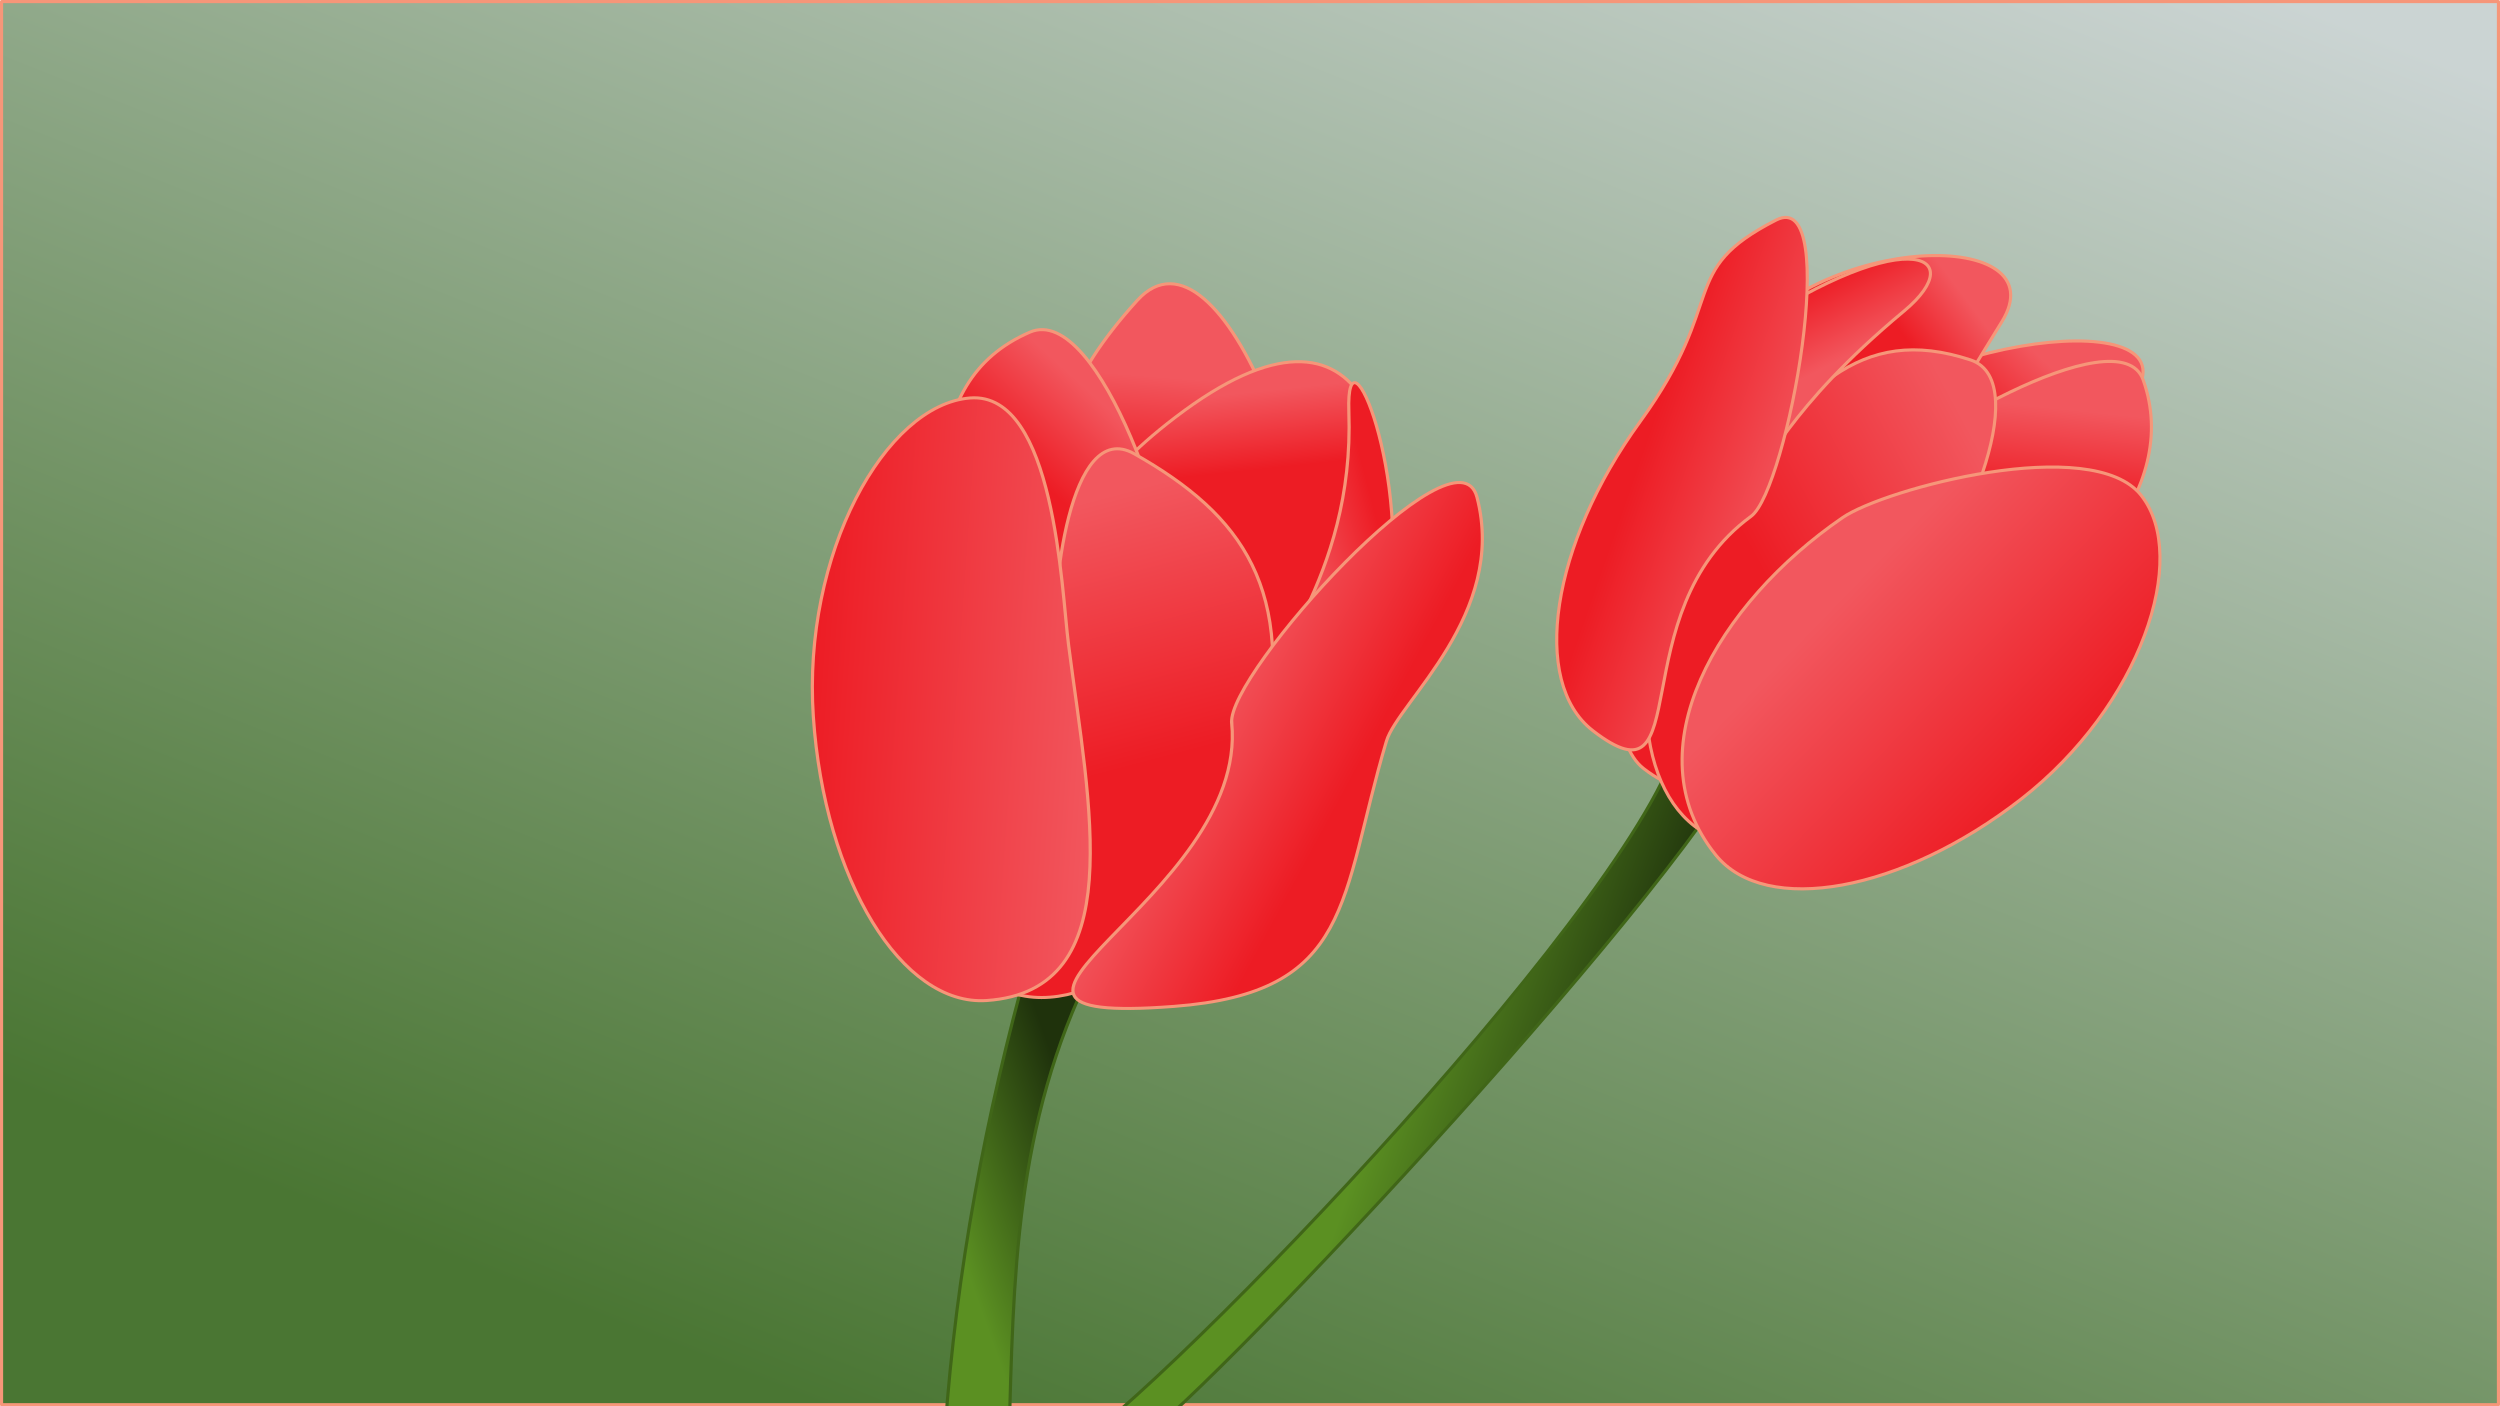
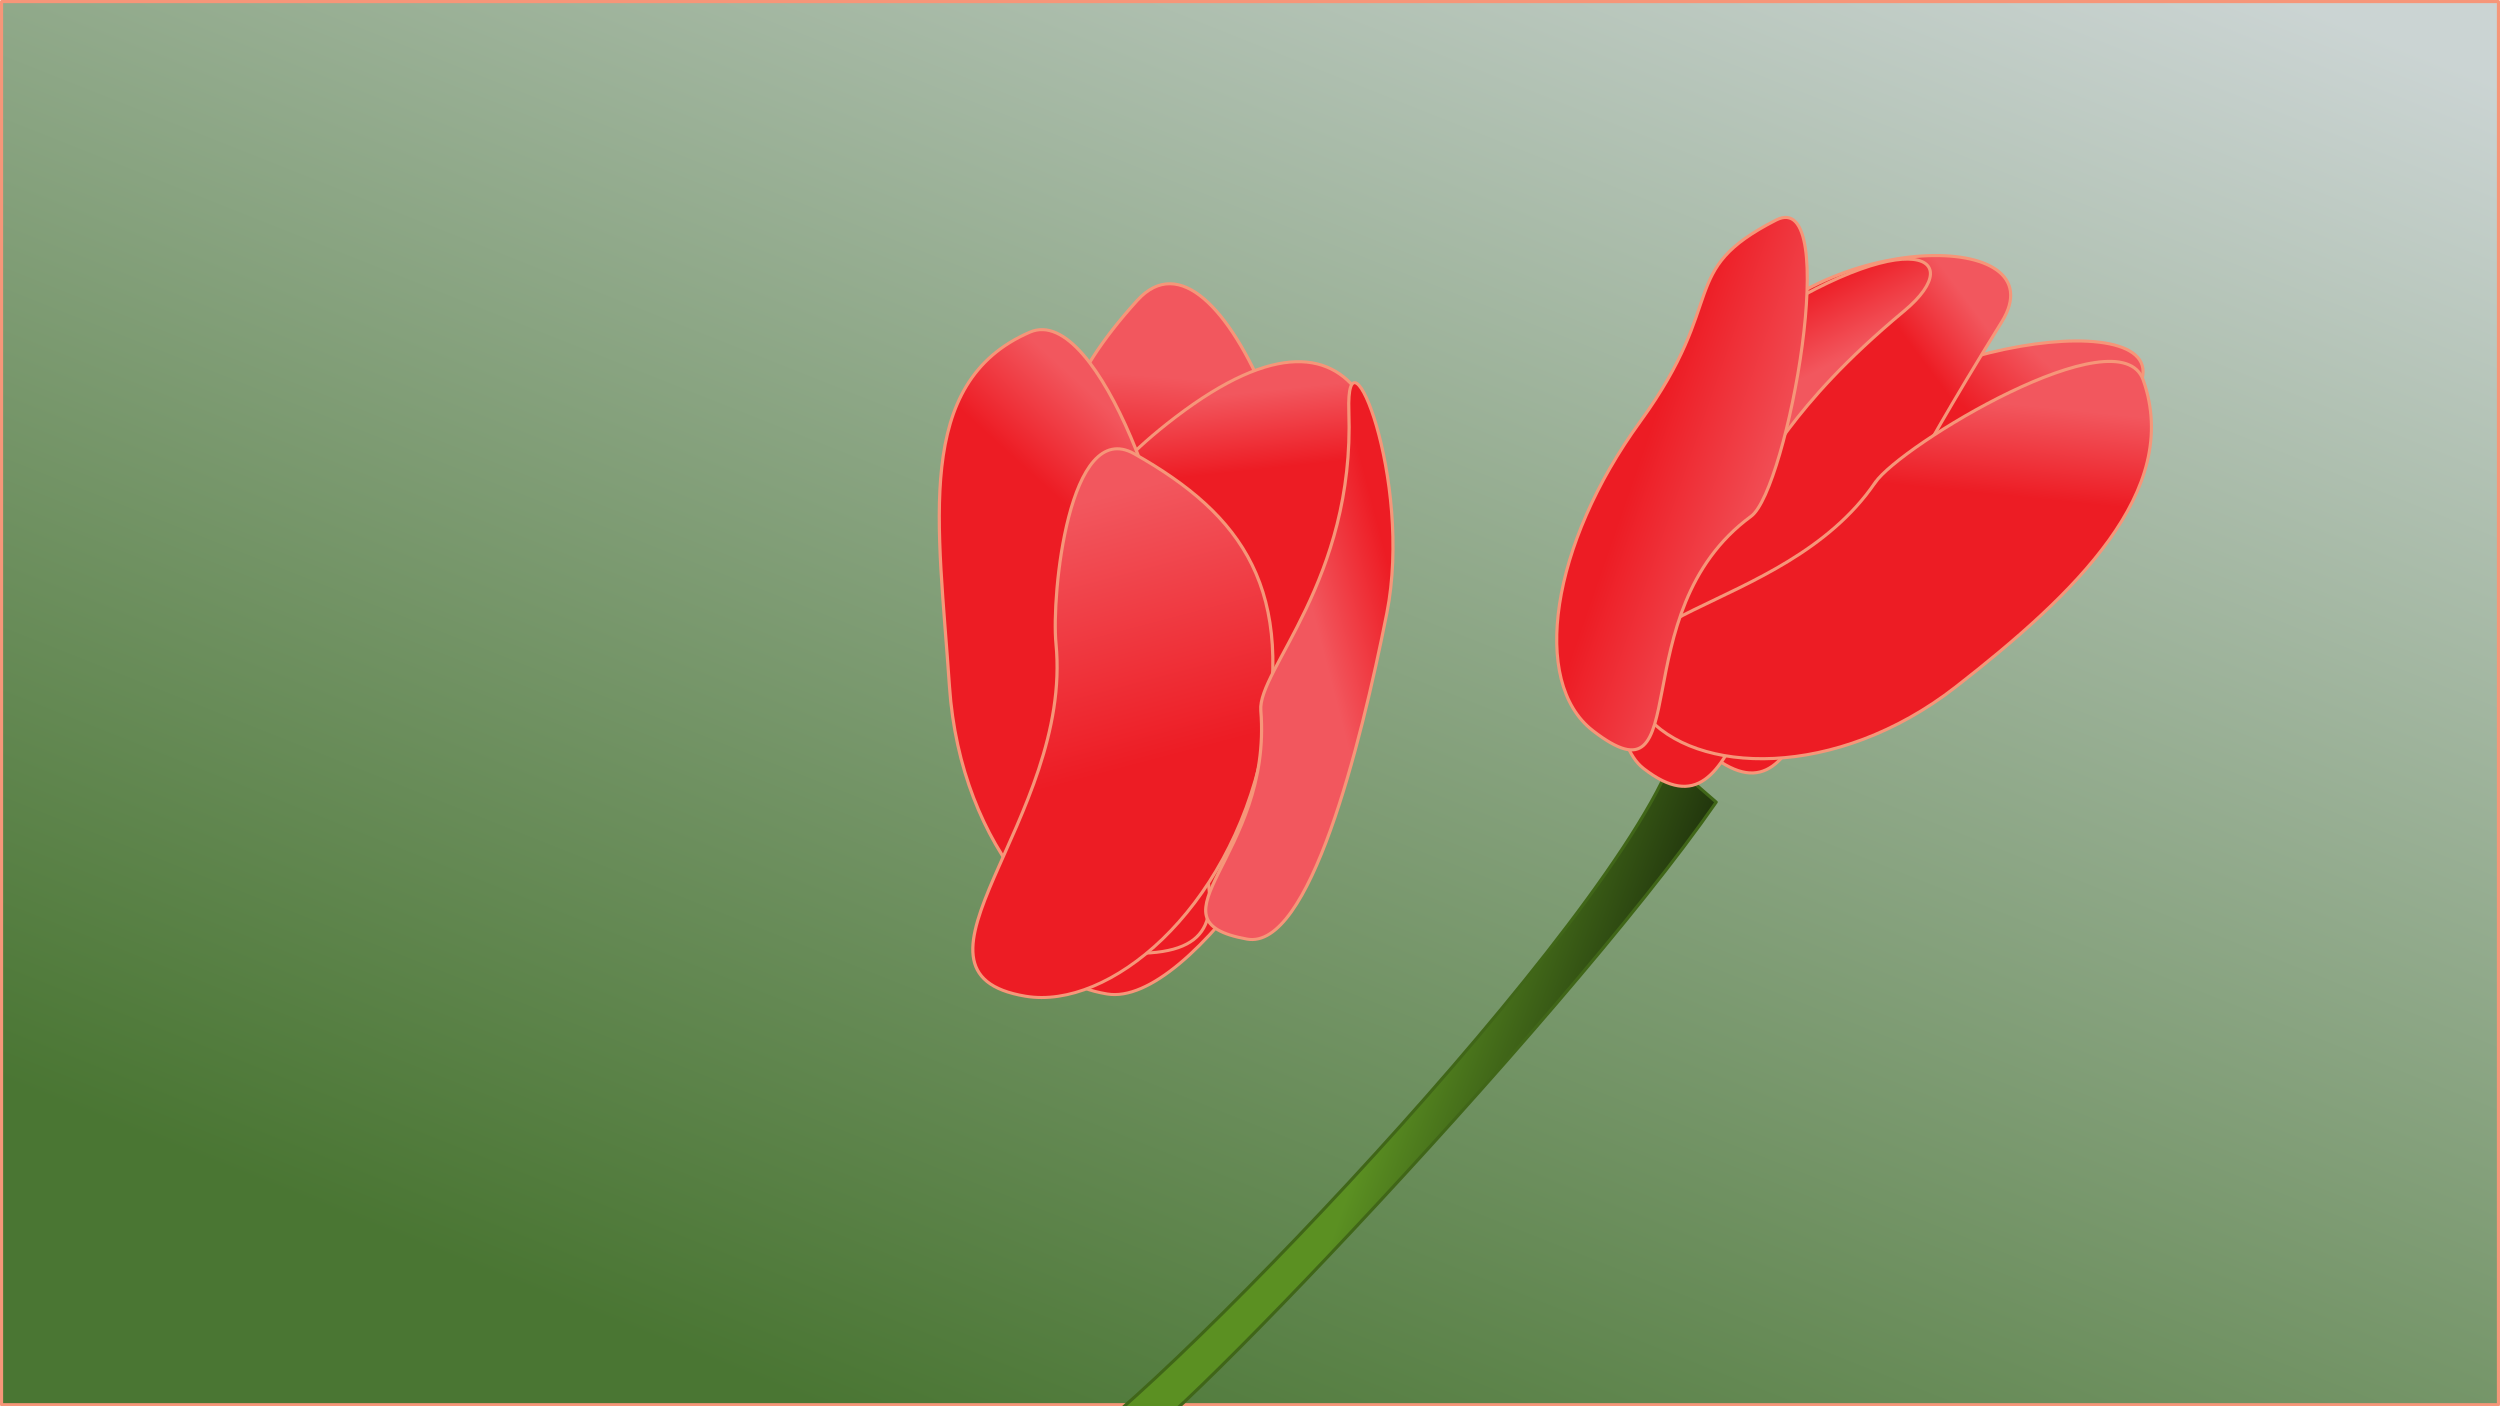
<svg xmlns="http://www.w3.org/2000/svg" xmlns:ns1="http://sodipodi.sourceforge.net/DTD/sodipodi-0.dtd" xmlns:ns2="http://www.inkscape.org/namespaces/inkscape" xmlns:xlink="http://www.w3.org/1999/xlink" id="svg2" ns1:docname="tulip.svg" viewBox="0 0 1600 900" version="1.1" ns2:version="0.48.0 r9654">
  <defs id="defs4">
    <linearGradient id="linearGradient3834">
      <stop id="stop3836" style="stop-color:#5b9022" offset="0" />
      <stop id="stop3838" style="stop-color:#1f320c" offset="1" />
    </linearGradient>
    <linearGradient id="linearGradient3767">
      <stop id="stop3769" style="stop-color:#ed1c24" offset="0" />
      <stop id="stop3771" style="stop-color:#f2575e" offset="1" />
    </linearGradient>
    <linearGradient id="linearGradient3052" y2="610.95" xlink:href="#linearGradient3834" gradientUnits="userSpaceOnUse" x2="287.35" y1="643.43" x1="208.76" ns2:collect="always" />
    <linearGradient id="linearGradient3054" y2="168.41" xlink:href="#linearGradient3767" gradientUnits="userSpaceOnUse" x2="304.88" y1="224.24" x1="303.15" ns2:collect="always" />
    <linearGradient id="linearGradient3056" y2="176.46" xlink:href="#linearGradient3767" gradientUnits="userSpaceOnUse" x2="342.66" y1="221.49" x1="349.98" ns2:collect="always" />
    <linearGradient id="linearGradient3058" y2="188.02" xlink:href="#linearGradient3767" gradientUnits="userSpaceOnUse" x2="274.62" y1="231.25" x1="238.07" ns2:collect="always" />
    <linearGradient id="linearGradient3060" y2="242.06" xlink:href="#linearGradient3767" gradientUnits="userSpaceOnUse" x2="269.22" y1="391.55" x1="319.12" ns2:collect="always" />
    <linearGradient id="linearGradient3062" y2="227.42" xlink:href="#linearGradient3767" gradientUnits="userSpaceOnUse" x2="373.17" y1="213.02" x1="418.3" ns2:collect="always" />
    <linearGradient id="linearGradient3064" y2="361.89" xlink:href="#linearGradient3767" gradientUnits="userSpaceOnUse" x2="284.12" y1="361.89" x1="119.87" ns2:collect="always" />
    <linearGradient id="linearGradient3066" y2="334.94" xlink:href="#linearGradient3767" gradientUnits="userSpaceOnUse" x2="349.01" y1="372.76" x1="435.94" ns2:collect="always" />
    <linearGradient id="linearGradient3118" y2="-13.686" gradientUnits="userSpaceOnUse" x2="1015" gradientTransform="matrix(1.413 0 0 1.093 23.901 -119.97)" y1="908.78" x1="541.14" ns2:collect="always">
      <stop id="stop3930" style="stop-color:#4a7633" offset="0" />
      <stop id="stop3932" style="stop-color:#cbd4d3" offset="1" />
    </linearGradient>
    <linearGradient id="linearGradient3142" y2="628.18" xlink:href="#linearGradient3834" gradientUnits="userSpaceOnUse" x2="197.6" gradientTransform="matrix(-.787 -.73 -.681 .744 1731 251.02)" y1="681.83" x1="322.68" ns2:collect="always" />
    <linearGradient id="linearGradient3144" y2="168.41" xlink:href="#linearGradient3767" gradientUnits="userSpaceOnUse" x2="304.88" gradientTransform="matrix(-.787 -.73 -.681 .744 1731 251.02)" y1="224.24" x1="303.15" ns2:collect="always" />
    <linearGradient id="linearGradient3146" y2="176.46" xlink:href="#linearGradient3767" gradientUnits="userSpaceOnUse" x2="342.66" gradientTransform="matrix(-.787 -.73 -.681 .744 1731 251.02)" y1="221.49" x1="349.98" ns2:collect="always" />
    <linearGradient id="linearGradient3148" y2="188.02" xlink:href="#linearGradient3767" gradientUnits="userSpaceOnUse" x2="274.62" gradientTransform="matrix(-.787 -.73 -.681 .744 1731 251.02)" y1="231.25" x1="238.07" ns2:collect="always" />
    <linearGradient id="linearGradient3150" y2="242.06" xlink:href="#linearGradient3767" gradientUnits="userSpaceOnUse" x2="269.22" gradientTransform="matrix(-.787 -.73 -.681 .744 1731 251.02)" y1="391.55" x1="319.12" ns2:collect="always" />
    <linearGradient id="linearGradient3152" y2="227.42" xlink:href="#linearGradient3767" gradientUnits="userSpaceOnUse" x2="373.17" gradientTransform="matrix(-.787 -.73 -.681 .744 1731 251.02)" y1="213.02" x1="418.3" ns2:collect="always" />
    <linearGradient id="linearGradient3154" y2="361.89" xlink:href="#linearGradient3767" gradientUnits="userSpaceOnUse" x2="284.12" gradientTransform="matrix(-.787 -.73 -.681 .744 1731 251.02)" y1="361.89" x1="119.87" ns2:collect="always" />
    <linearGradient id="linearGradient3156" y2="334.94" xlink:href="#linearGradient3767" gradientUnits="userSpaceOnUse" x2="349.01" gradientTransform="matrix(-.787 -.73 -.681 .744 1731 251.02)" y1="372.76" x1="435.94" ns2:collect="always" />
  </defs>
  <ns1:namedview id="base" bordercolor="#666666" ns2:pageshadow="2" ns2:window-y="-8" fit-margin-left="0" pagecolor="#ffffff" fit-margin-top="0" ns2:window-maximized="1" ns2:zoom="0.73666667" ns2:window-x="-8" ns2:window-height="878" showgrid="false" borderopacity="1.0" ns2:current-layer="layer3" ns2:cx="609.27602" ns2:cy="450" fit-margin-right="0" fit-margin-bottom="0" ns2:window-width="1600" ns2:pageopacity="0.0" ns2:document-units="px" />
  <g id="layer3" ns1:insensitive="true" ns2:label="背景" ns2:groupmode="layer">
    <rect id="rect3926" style="stroke-linejoin:round;fill-rule:evenodd;stroke:#f69679;stroke-linecap:round;stroke-width:2;fill:url(#linearGradient3118)" transform="translate(0,132)" height="898" width="1598" y="-131" x="1" />
  </g>
  <g id="layer2" ns2:label="レイヤー" ns2:groupmode="layer" transform="translate(0,132)">
    <g id="g3842" transform="matrix(1.147 .055 -.078 1.091 408.58 -91.044)">
-       <path id="rect3831" d="m252.64 513.55 35.824 2.316c-37.39 93.546-31.43 184.95-27.796 276.48l-35.824-2.316c-0.084-92.763 9.975-184.87 27.796-276.48z" ns1:nodetypes="ccccc" style="stroke-linejoin:round;fill-rule:evenodd;stroke:#406618;stroke-linecap:round;stroke-width:1.785;fill:url(#linearGradient3052)" ns2:connector-curvature="0" />
      <path id="path2993" d="m277.09 287.53c16.534 102.17-82.293 197.14-2.937 206.98 46.891 5.814 109.47-55.057 122.12-150.21 12.65-95.154-66.44-276.43-109.43-220.12-75.659 99.094-14.33 135.06-9.751 163.35z" ns1:nodetypes="sssss" style="fill-rule:evenodd;stroke:#f69679;stroke-width:1.785;fill:url(#linearGradient3054)" ns2:connector-curvature="0" />
      <path id="path2995" ns1:nodetypes="sssss" style="fill-rule:evenodd;stroke:#f69679;stroke-width:1.785;fill:url(#linearGradient3056)" ns2:connector-curvature="0" d="m300.51 323.56c16.534 102.17-82.293 197.14-2.937 206.98 46.891 5.814 122.08-132.51 134.73-227.66 12.65-95.154-14.956-205.77-119.54-111.52-92.617 83.462-16.831 103.9-12.252 132.2z" />
      <path id="path2991" ns1:nodetypes="sssss" style="fill-rule:evenodd;stroke:#f69679;stroke-width:1.785;fill:url(#linearGradient3058)" ns2:connector-curvature="0" d="m316.89 298.34c-16.534 102.17 82.293 197.14 2.937 206.98-46.891 5.814-109.47-55.057-122.12-150.21-12.65-95.154-32.187-176.47 30.596-209.29 37.835-19.78 93.166 124.23 88.587 152.52z" />
      <path id="path2989" d="m255.25 327.16c16.534 102.17-82.293 197.14-2.937 206.98 46.891 5.814 109.47-55.057 122.12-150.21 12.65-95.154-20.411-137.13-83.194-169.95-37.835-19.78-40.569 84.887-35.989 113.18z" ns1:nodetypes="sssss" style="fill-rule:evenodd;stroke:#f69679;stroke-width:1.785;fill:url(#linearGradient3060)" ns2:connector-curvature="0" />
      <path id="path2997" d="m371.81 360.54c12.372 84.814-57.975 125.84 1.404 134 35.087 4.827 55.325-115.4 64.791-194.4 9.465-78.994-34.864-173.19-29.115-116.74 10.028 98.474-40.507 153.64-37.08 177.13z" ns1:nodetypes="sssss" style="fill-rule:evenodd;stroke:#f69679;stroke-width:1.785;fill:url(#linearGradient3062)" ns2:connector-curvature="0" />
-       <path id="path3001" d="m262.22 327.16c18.102 94.571 48.072 200.74-31.284 210.58-46.891 5.814-95.062-65.864-107.71-161.02-12.65-95.154 27.673-184.54 74.511-190.77 46.838-6.226 58.408 109.46 64.484 141.21z" ns1:nodetypes="sssss" style="fill-rule:evenodd;stroke:#f69679;stroke-width:1.785;fill:url(#linearGradient3064)" ns2:connector-curvature="0" />
-       <path id="path2987" ns1:nodetypes="sssss" style="fill-rule:evenodd;stroke:#f69679;stroke-width:1.785;fill:url(#linearGradient3066)" ns2:connector-curvature="0" d="m356.11 368.58c16.53 102.17-166.81 186.45-20.95 167.36 99.6-13.04 87.86-67.1 107.71-161.02 4.91-23.23 62.28-77.7 40.66-145.16-14.43-45-132 110.53-127.42 138.82z" />
    </g>
    <g id="g3131" transform="matrix(1 .027 -.027 1 -71.855 -99.096)">
      <path id="path3870" style="stroke-linejoin:round;fill-rule:evenodd;stroke:#406618;stroke-linecap:round;stroke-width:2;fill:url(#linearGradient3142)" d="m1182.3 448.51-29.757-24.436c-48.2 124.63-351.81 452.67-387.16 458.81l52.575-16.506c-20.15 45.84 270.98-274.72 364.38-417.86z" ns2:export-ydpi="90" ns1:nodetypes="ccccc" ns2:connector-curvature="0" ns2:export-xdpi="90" />
      <g id="g3122">
        <path id="path3872" d="m1317.1 262.55c-82.613 63.914-69.584 206.71-138.71 156.09-40.845-29.914-5.068-108.72 49.812-188.73 54.88-80.009 247.76-110.96 216.26-51.876-61.063 114.55-104.49 66.812-127.37 84.513z" ns1:nodetypes="sssss" style="fill-rule:evenodd;stroke:#f69679;stroke-width:2;fill:url(#linearGradient3144)" ns2:connector-curvature="0" />
        <path id="path3874" ns1:nodetypes="sssss" style="fill-rule:evenodd;stroke:#f69679;stroke-width:2;fill:url(#linearGradient3146)" ns2:connector-curvature="0" d="m1274.1 272.25c-82.613 63.914-69.584 206.71-138.71 156.09-40.845-29.914-5.749-187.69 49.131-267.7 54.88-80.009 207.72-85.152 172.08-24.044-65.445 112.21-59.625 117.95-82.506 135.65z" />
        <path id="path3876" ns1:nodetypes="sssss" style="fill-rule:evenodd;stroke:#f69679;stroke-width:2;fill:url(#linearGradient3148)" ns2:connector-curvature="0" d="m1278.4 241.53c-56.601 88.06-199.05 86.538-143.33 151.8 32.923 38.562 123.62 38.983 198.4-22.553s141.68-129.34 114.66-199.59c-16.285-42.338-154.05 45.955-169.73 70.344z" />
-         <path id="path3878" d="m1307.3 307.97c-82.613 63.914-69.584 206.71-138.71 156.09-40.845-29.914-48.598-120.88 6.282-200.89 54.88-80.009 90.678-123.28 162.43-101.85 43.237 12.915-7.118 128.95-29.998 146.65z" ns1:nodetypes="sssss" style="fill-rule:evenodd;stroke:#f69679;stroke-width:2;fill:url(#linearGradient3150)" ns2:connector-curvature="0" />
        <path id="path3880" d="m1192.8 247.69c-67.517 54.048-40.131 135.92-92.404 98.642-30.888-22.029 16.415-143.74 81.482-191.89 110.63-81.882 155.17-61.063 112.18-23.273-74.98 65.919-82.563 101.56-101.26 116.53z" ns1:nodetypes="sssss" style="fill-rule:evenodd;stroke:#f69679;stroke-width:2;fill:url(#linearGradient3152)" ns2:connector-curvature="0" />
-         <path id="path3882" d="m1258.3 264.36c-78.672 57.12-131.05 152.72-75.335 217.98 32.923 38.562 119.65 20.424 194.43-41.112s103.97-157.46 71.365-196.29c-32.6-38.831-164.05 0.246-190.46 19.42z" ns1:nodetypes="sssss" style="fill-rule:evenodd;stroke:#f69679;stroke-width:2;fill:url(#linearGradient3154)" ns2:connector-curvature="0" />
        <path id="path3884" ns1:nodetypes="sssss" style="fill-rule:evenodd;stroke:#f69679;stroke-width:2;fill:url(#linearGradient3156)" ns2:connector-curvature="0" d="m1199.7 265.14c-82.613 63.914-28.419 190.39-97.544 139.77-40.845-29.914-29.901-118.4 24.978-198.41 54.88-80.009 20.46-96.861 83.432-131.25 41.999-22.936 12.013 172.19-10.867 189.89z" />
      </g>
    </g>
  </g>
</svg>